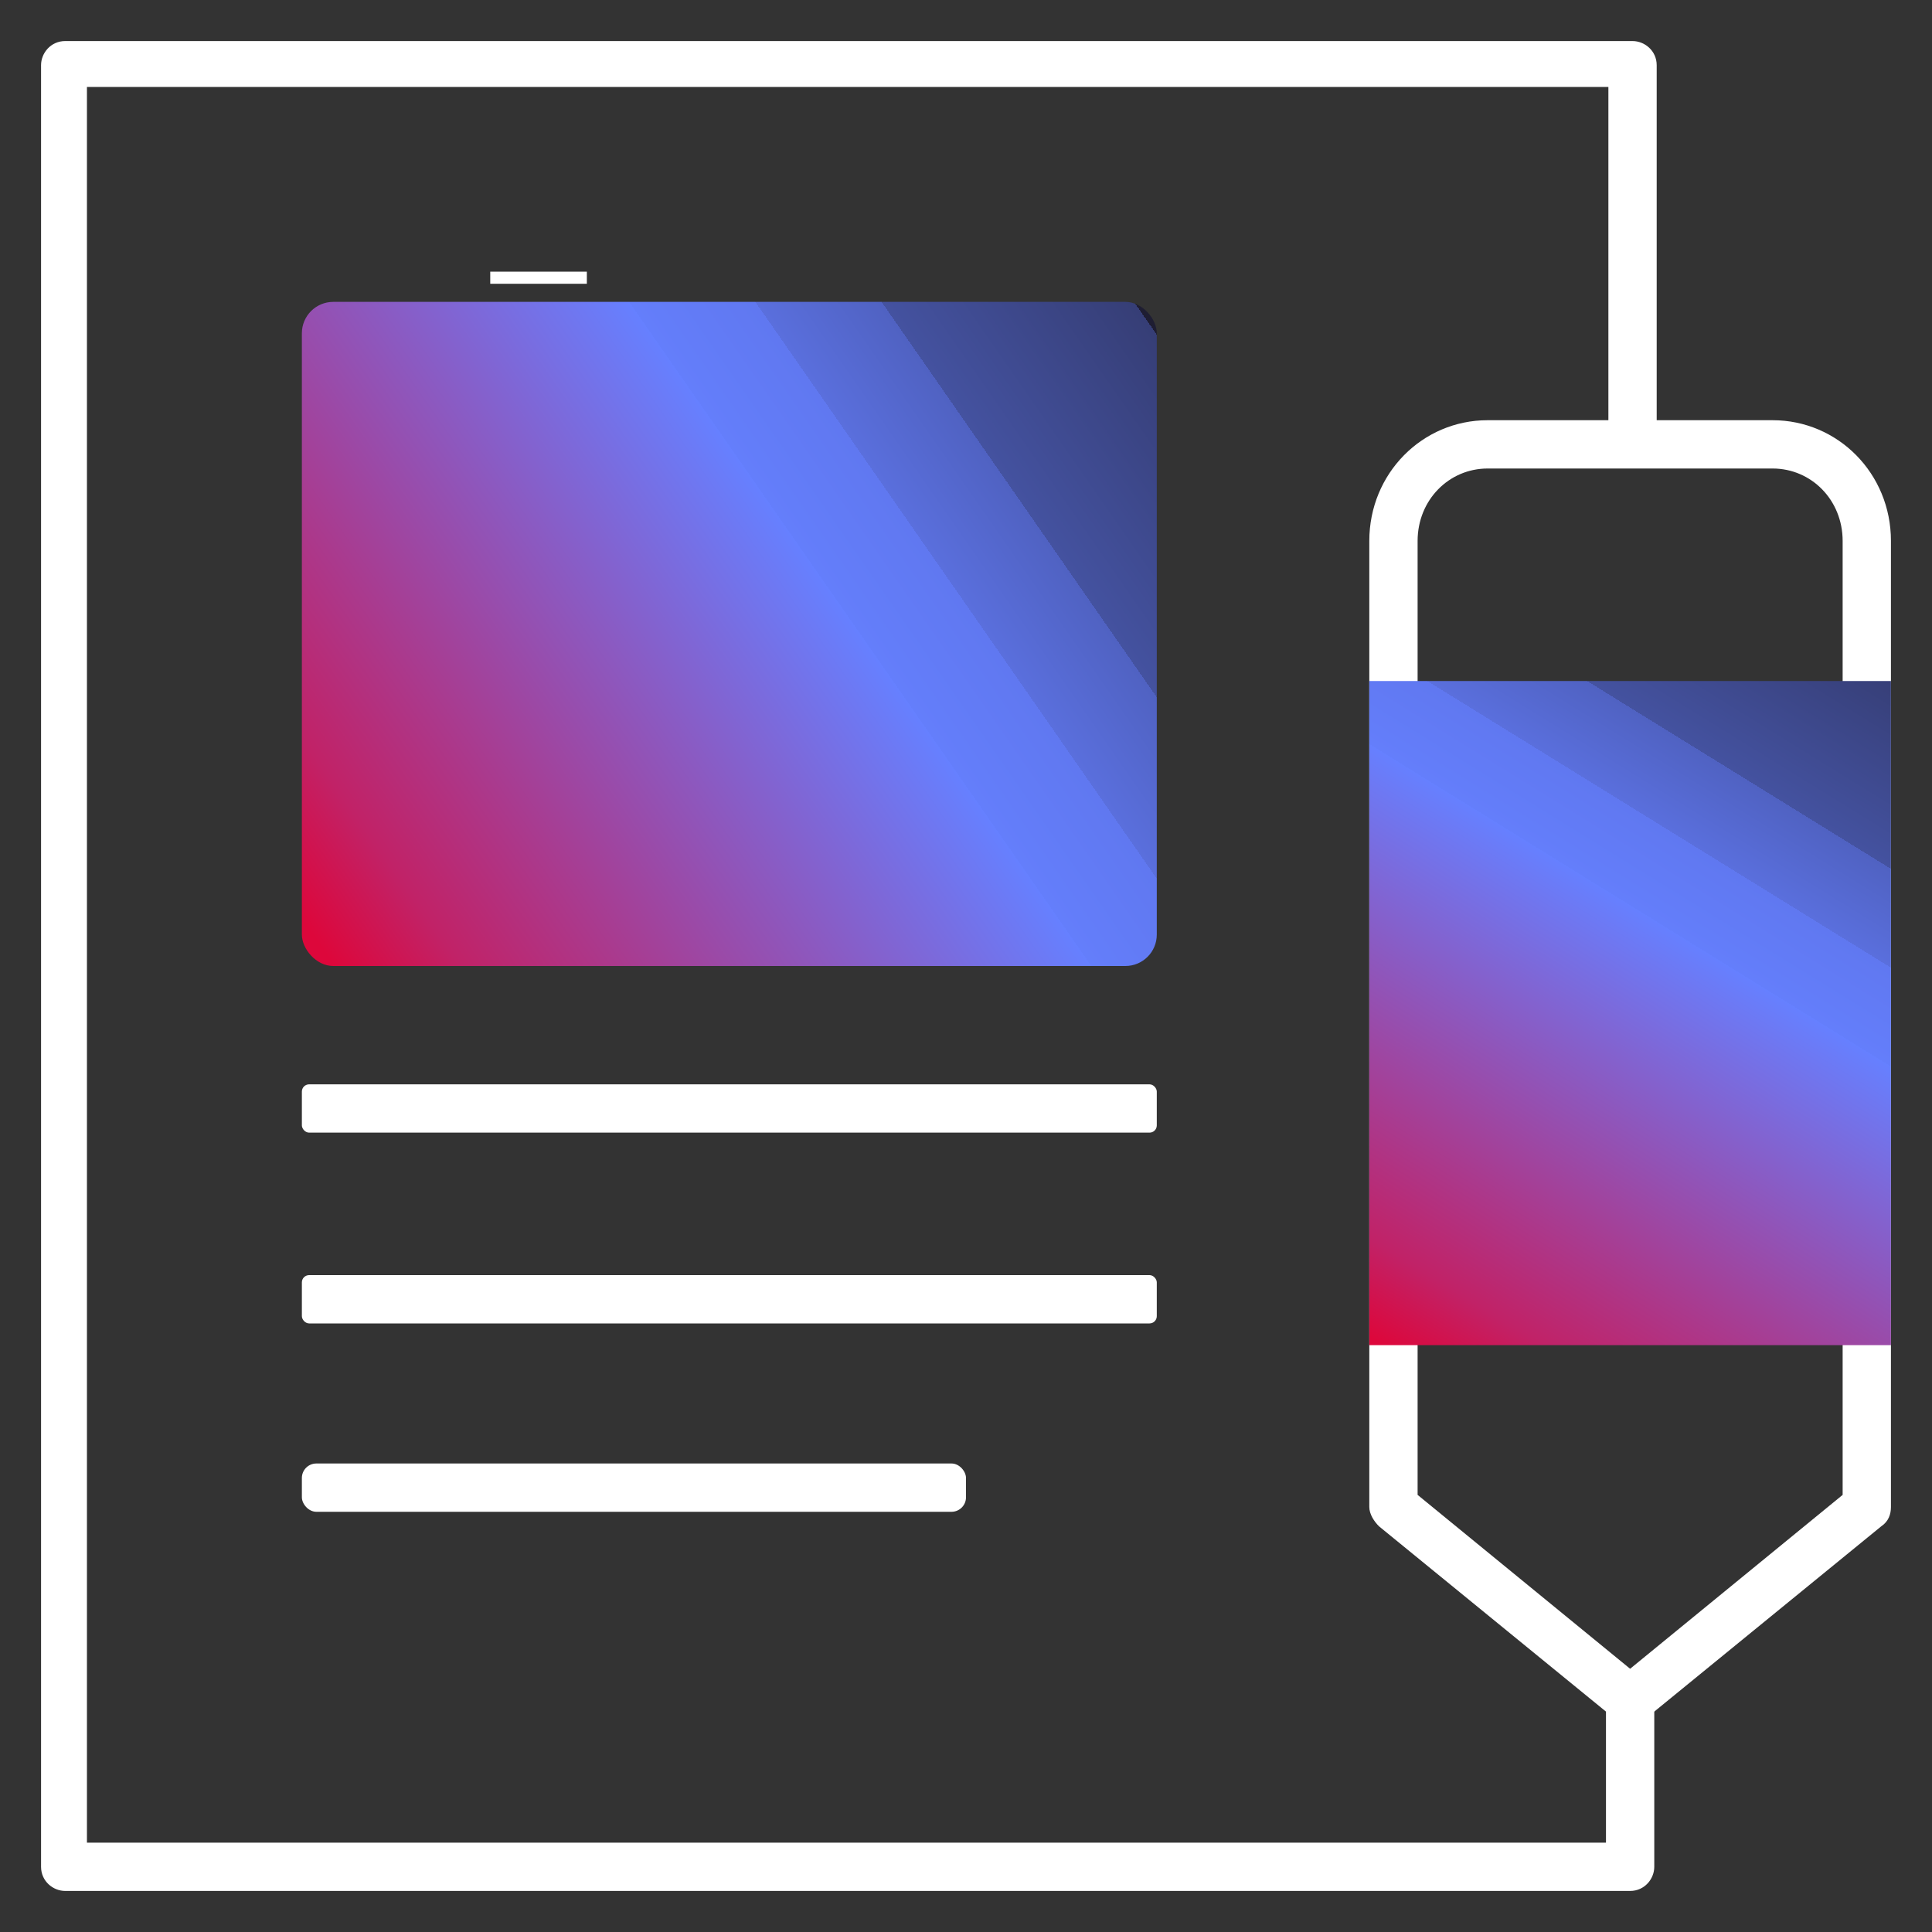
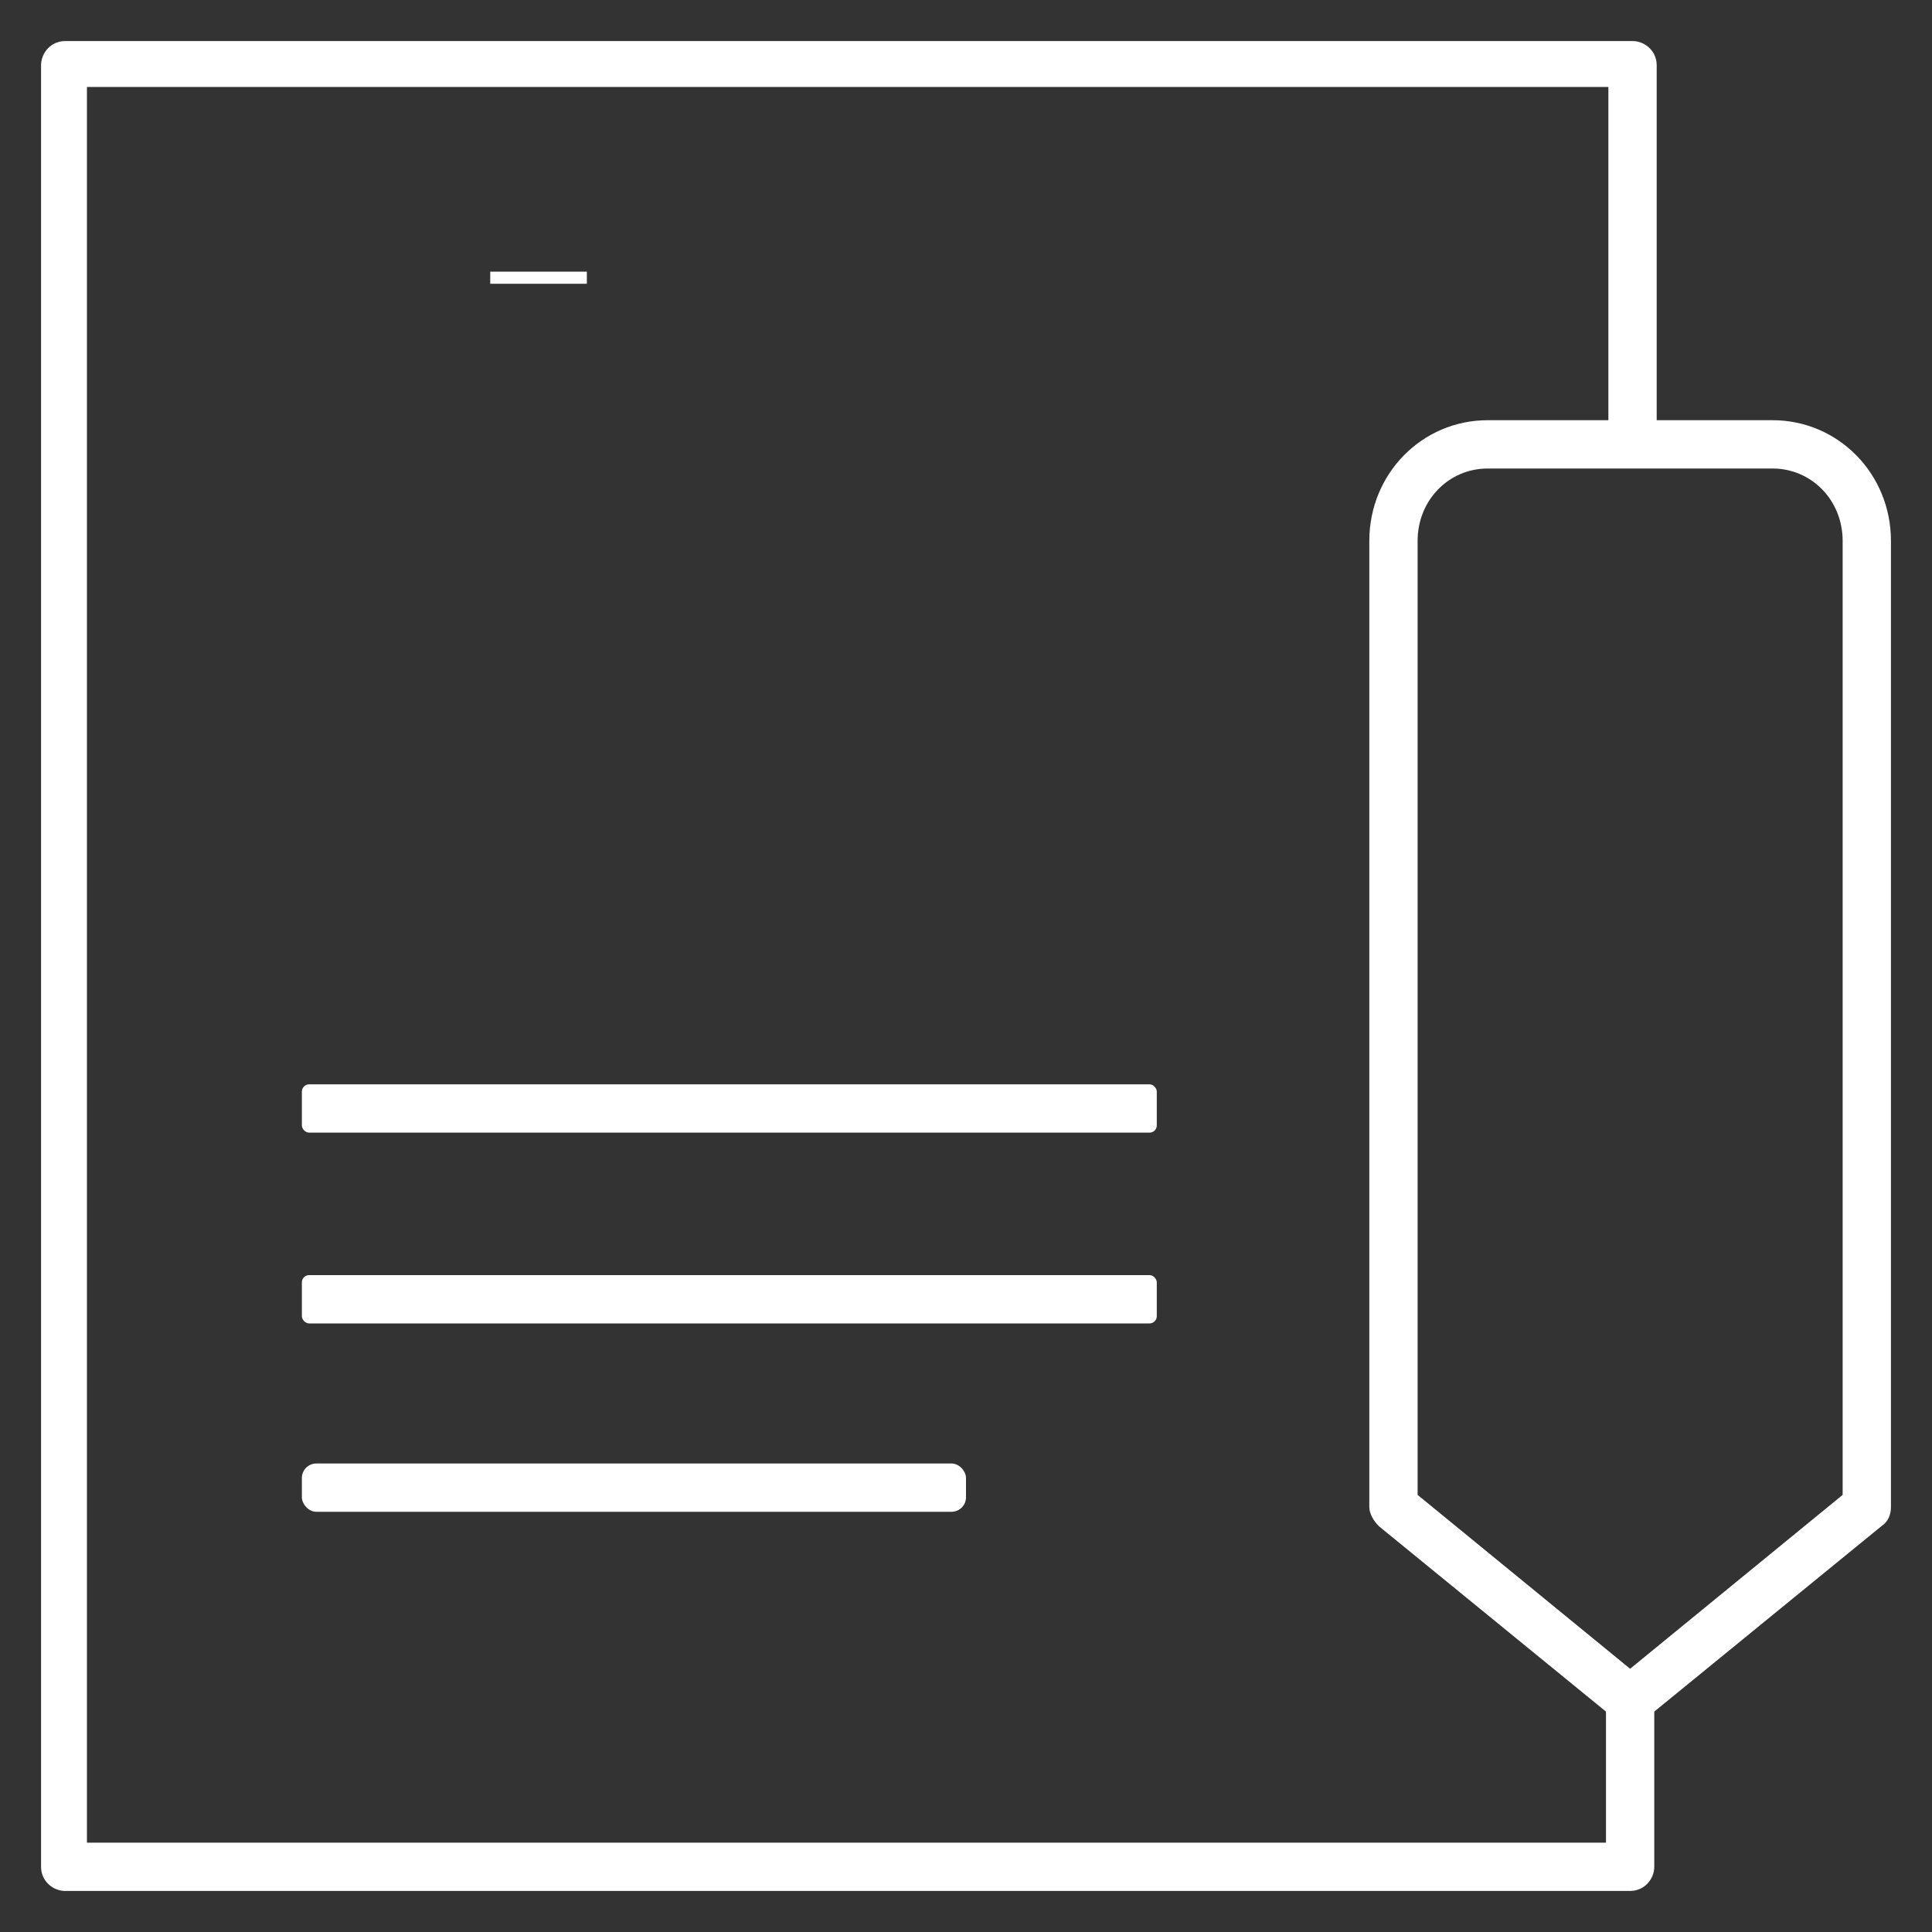
<svg xmlns="http://www.w3.org/2000/svg" xmlns:xlink="http://www.w3.org/1999/xlink" id="Calque_1" version="1.1" viewBox="0 0 80 80">
  <rect x="0" y="0" width="80" height="80" fill="#333333" stroke="none" />
  <defs>
    <style>
      .st0 {
        fill: url(#Dégradé_sans_nom_2);
      }

      .st1 {
        fill: none;
        stroke: #fff;
        stroke-linejoin: round;
        stroke-width: .5px;
      }

      .st2 {
        fill: #fff;
      }

      .st3 {
        fill: url(#Dégradé_sans_nom_21);
      }
    </style>
    <linearGradient id="Dégradé_sans_nom_2" data-name="Dégradé sans nom 2" x1="-3140.3" y1="12074.6" x2="-3175.5" y2="12050.1" gradientTransform="translate(3188.2 12088.5) scale(1 -1)" gradientUnits="userSpaceOnUse">
      <stop offset="0" stop-color="#1e1d32" />
      <stop offset="0" stop-color="#252646" />
      <stop offset="0" stop-color="#363e76" />
      <stop offset=".2" stop-color="#4452a0" />
      <stop offset=".2" stop-color="#5062c2" />
      <stop offset=".3" stop-color="#5a6fdd" />
      <stop offset=".3" stop-color="#6078f0" />
      <stop offset=".4" stop-color="#647efb" />
      <stop offset=".4" stop-color="#6680ff" />
      <stop offset=".9" stop-color="#c12267" />
      <stop offset="1" stop-color="#dd073b" />
    </linearGradient>
    <linearGradient id="Dégradé_sans_nom_21" data-name="Dégradé sans nom 2" x1="-3114.4" y1="12068.8" x2="-3132.7" y2="12039.2" gradientTransform="translate(3191.2 12095.7) scale(1 -1)" xlink:href="#Dégradé_sans_nom_2" />
  </defs>
  <path class="st2" d="M67.5,78.3H2.7c-.5,0-1-.4-1-1V2.7c0-.5.4-1,1-1h64.9c.5,0,1,.4,1,1v15.7h-2V3.6H3.6v72.7h62.9v-6.1h2v7.1c0,.5-.4,1-1,1h0Z" />
  <line class="st1" x1="20.3" y1="11.5" x2="24.3" y2="11.5" />
  <path class="st2" d="M67.5,71.4c-.2,0-.4,0-.6-.2l-9.8-8c-.2-.2-.4-.5-.4-.8V22.4c0-2.8,2.2-5,4.9-5h11.8c2.7,0,4.9,2.2,4.9,5v40c0,.3-.1.6-.4.8l-9.8,8c-.2.1-.4.2-.6.2h0ZM58.7,61.9l8.8,7.2,8.8-7.2V22.4c0-1.7-1.3-3-2.9-3h-11.8c-1.6,0-2.9,1.3-2.9,3v39.5h0Z" />
-   <rect class="st0" x="12.5" y="12.5" width="35.4" height="27.5" rx="1.3" ry="1.3" />
-   <rect class="st3" x="56.7" y="28.2" width="21.6" height="27.5" />
  <rect class="st2" x="12.5" y="44.9" width="35.4" height="2" rx=".3" ry=".3" />
  <rect class="st2" x="12.5" y="52.8" width="35.4" height="2" rx=".3" ry=".3" />
  <rect class="st2" x="12.5" y="60.6" width="27.5" height="2" rx=".6" ry=".6" />
</svg>